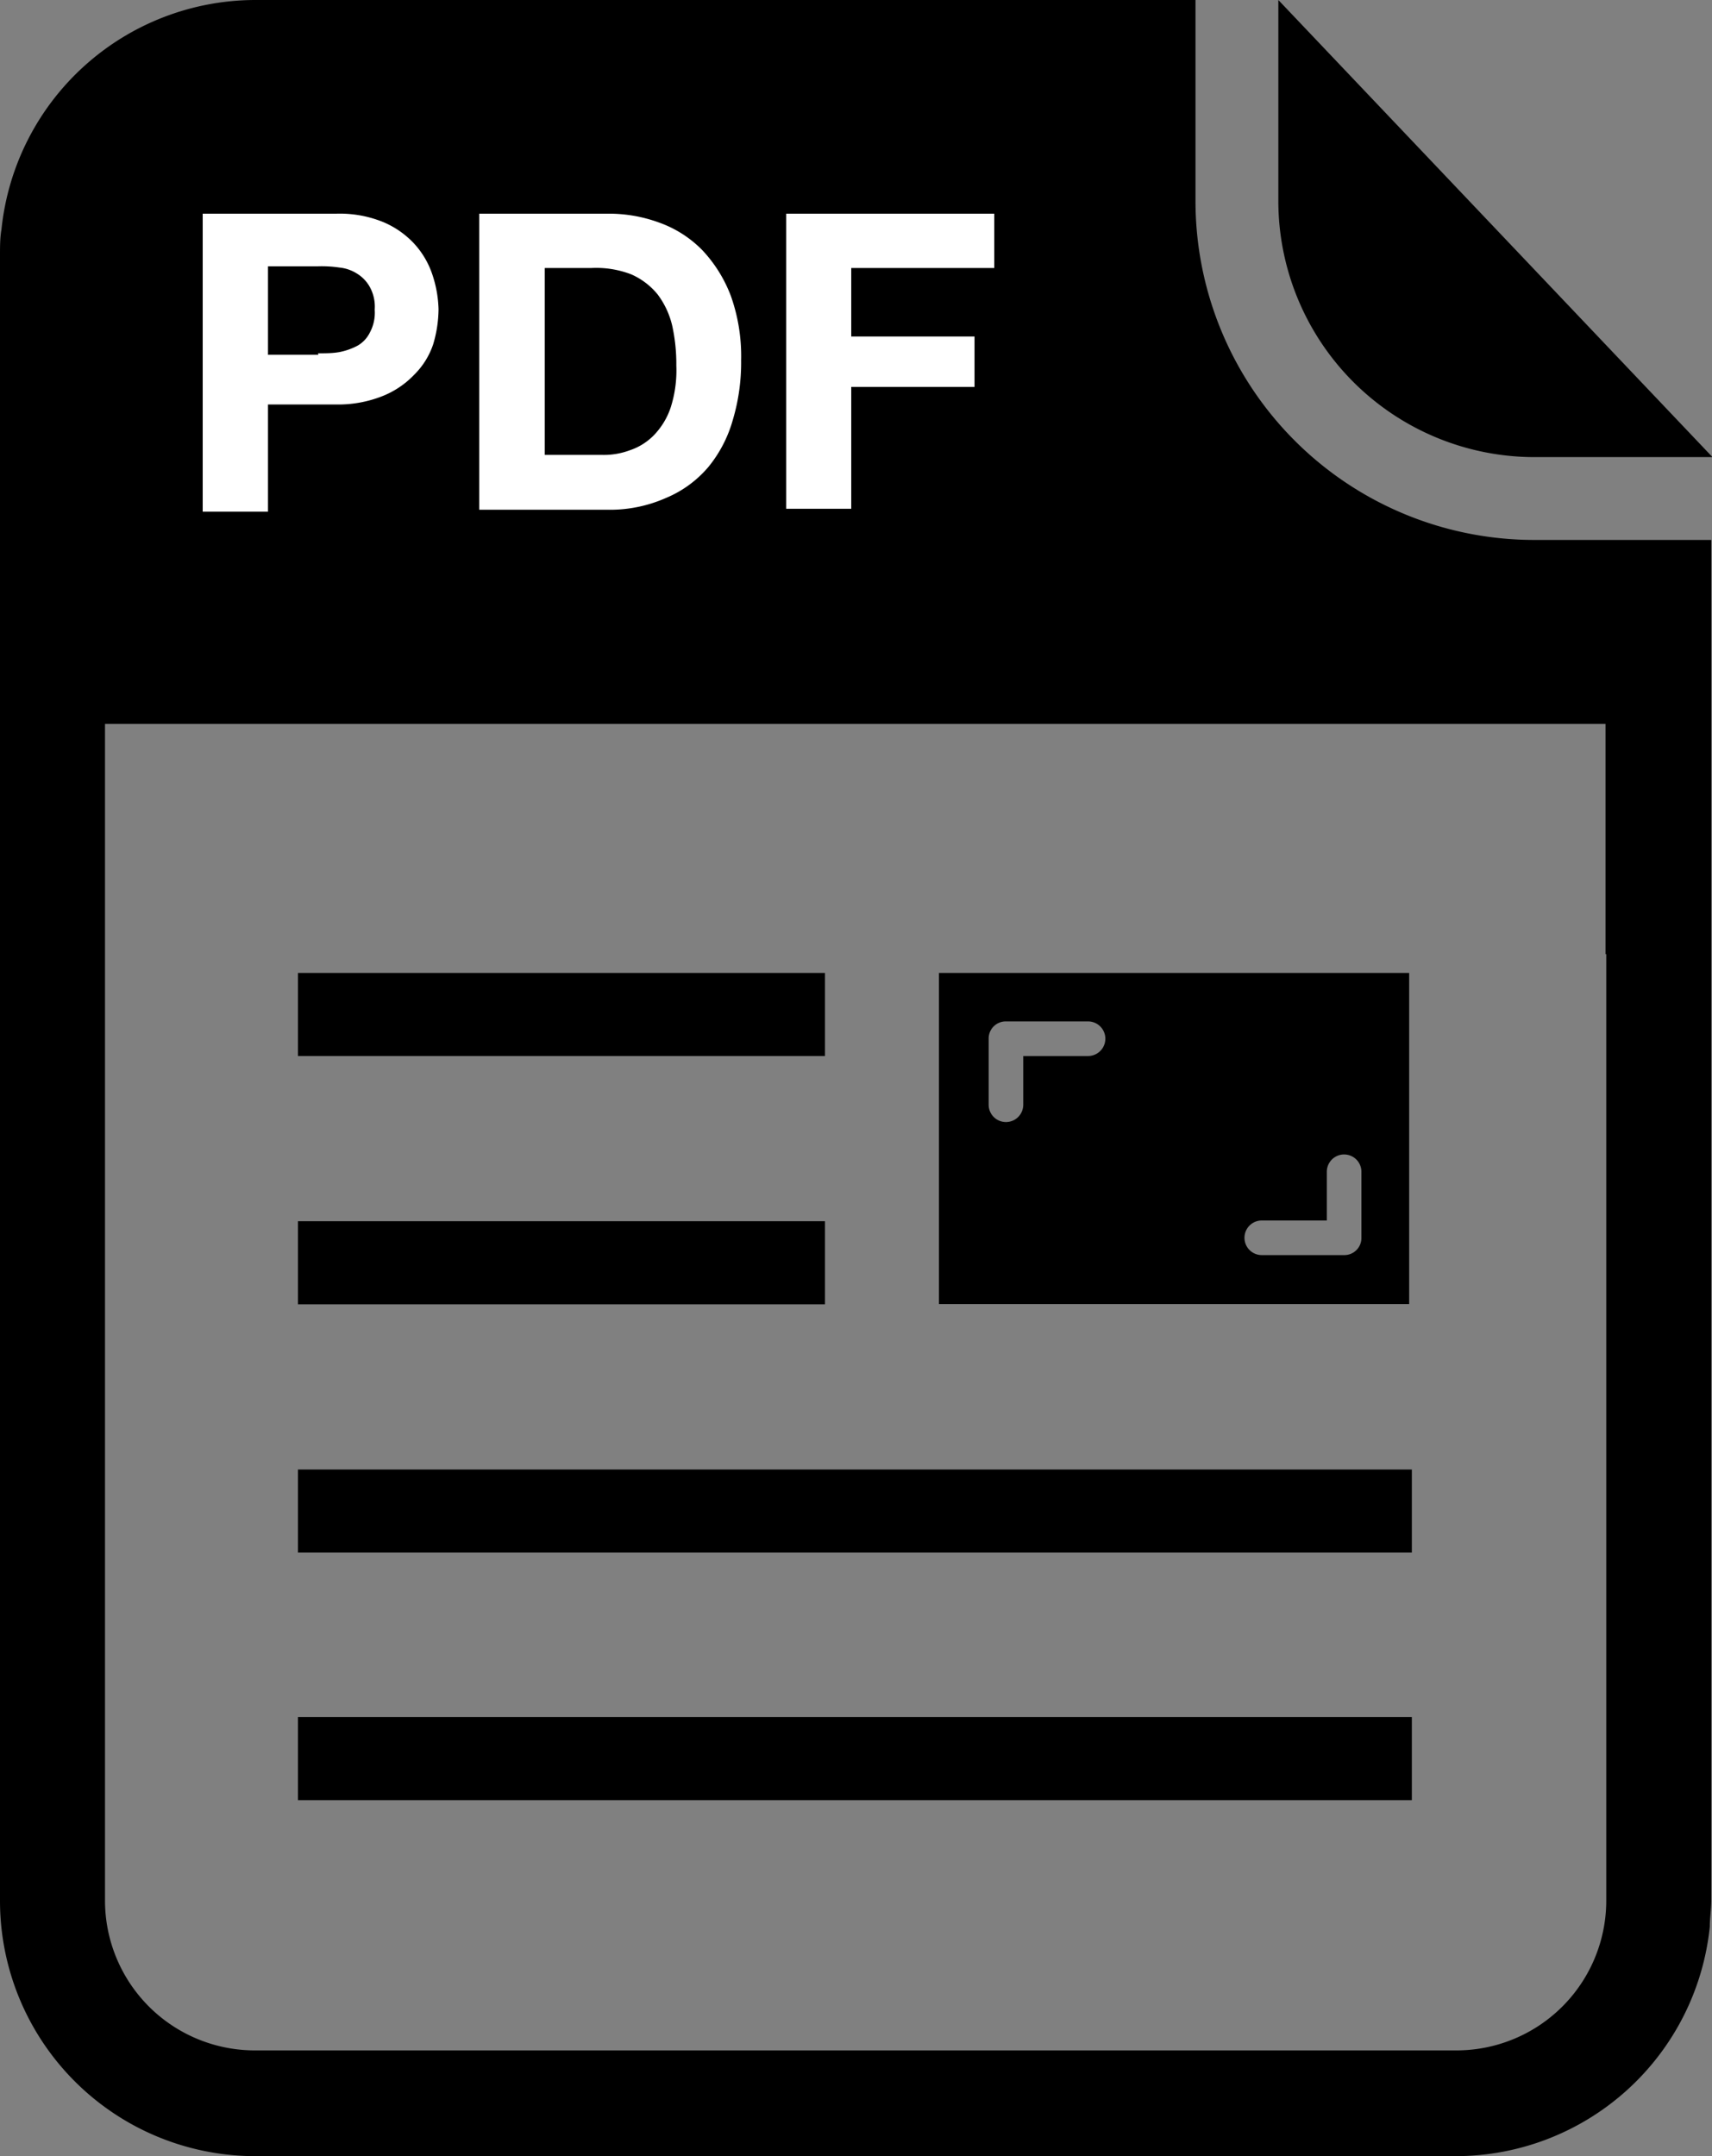
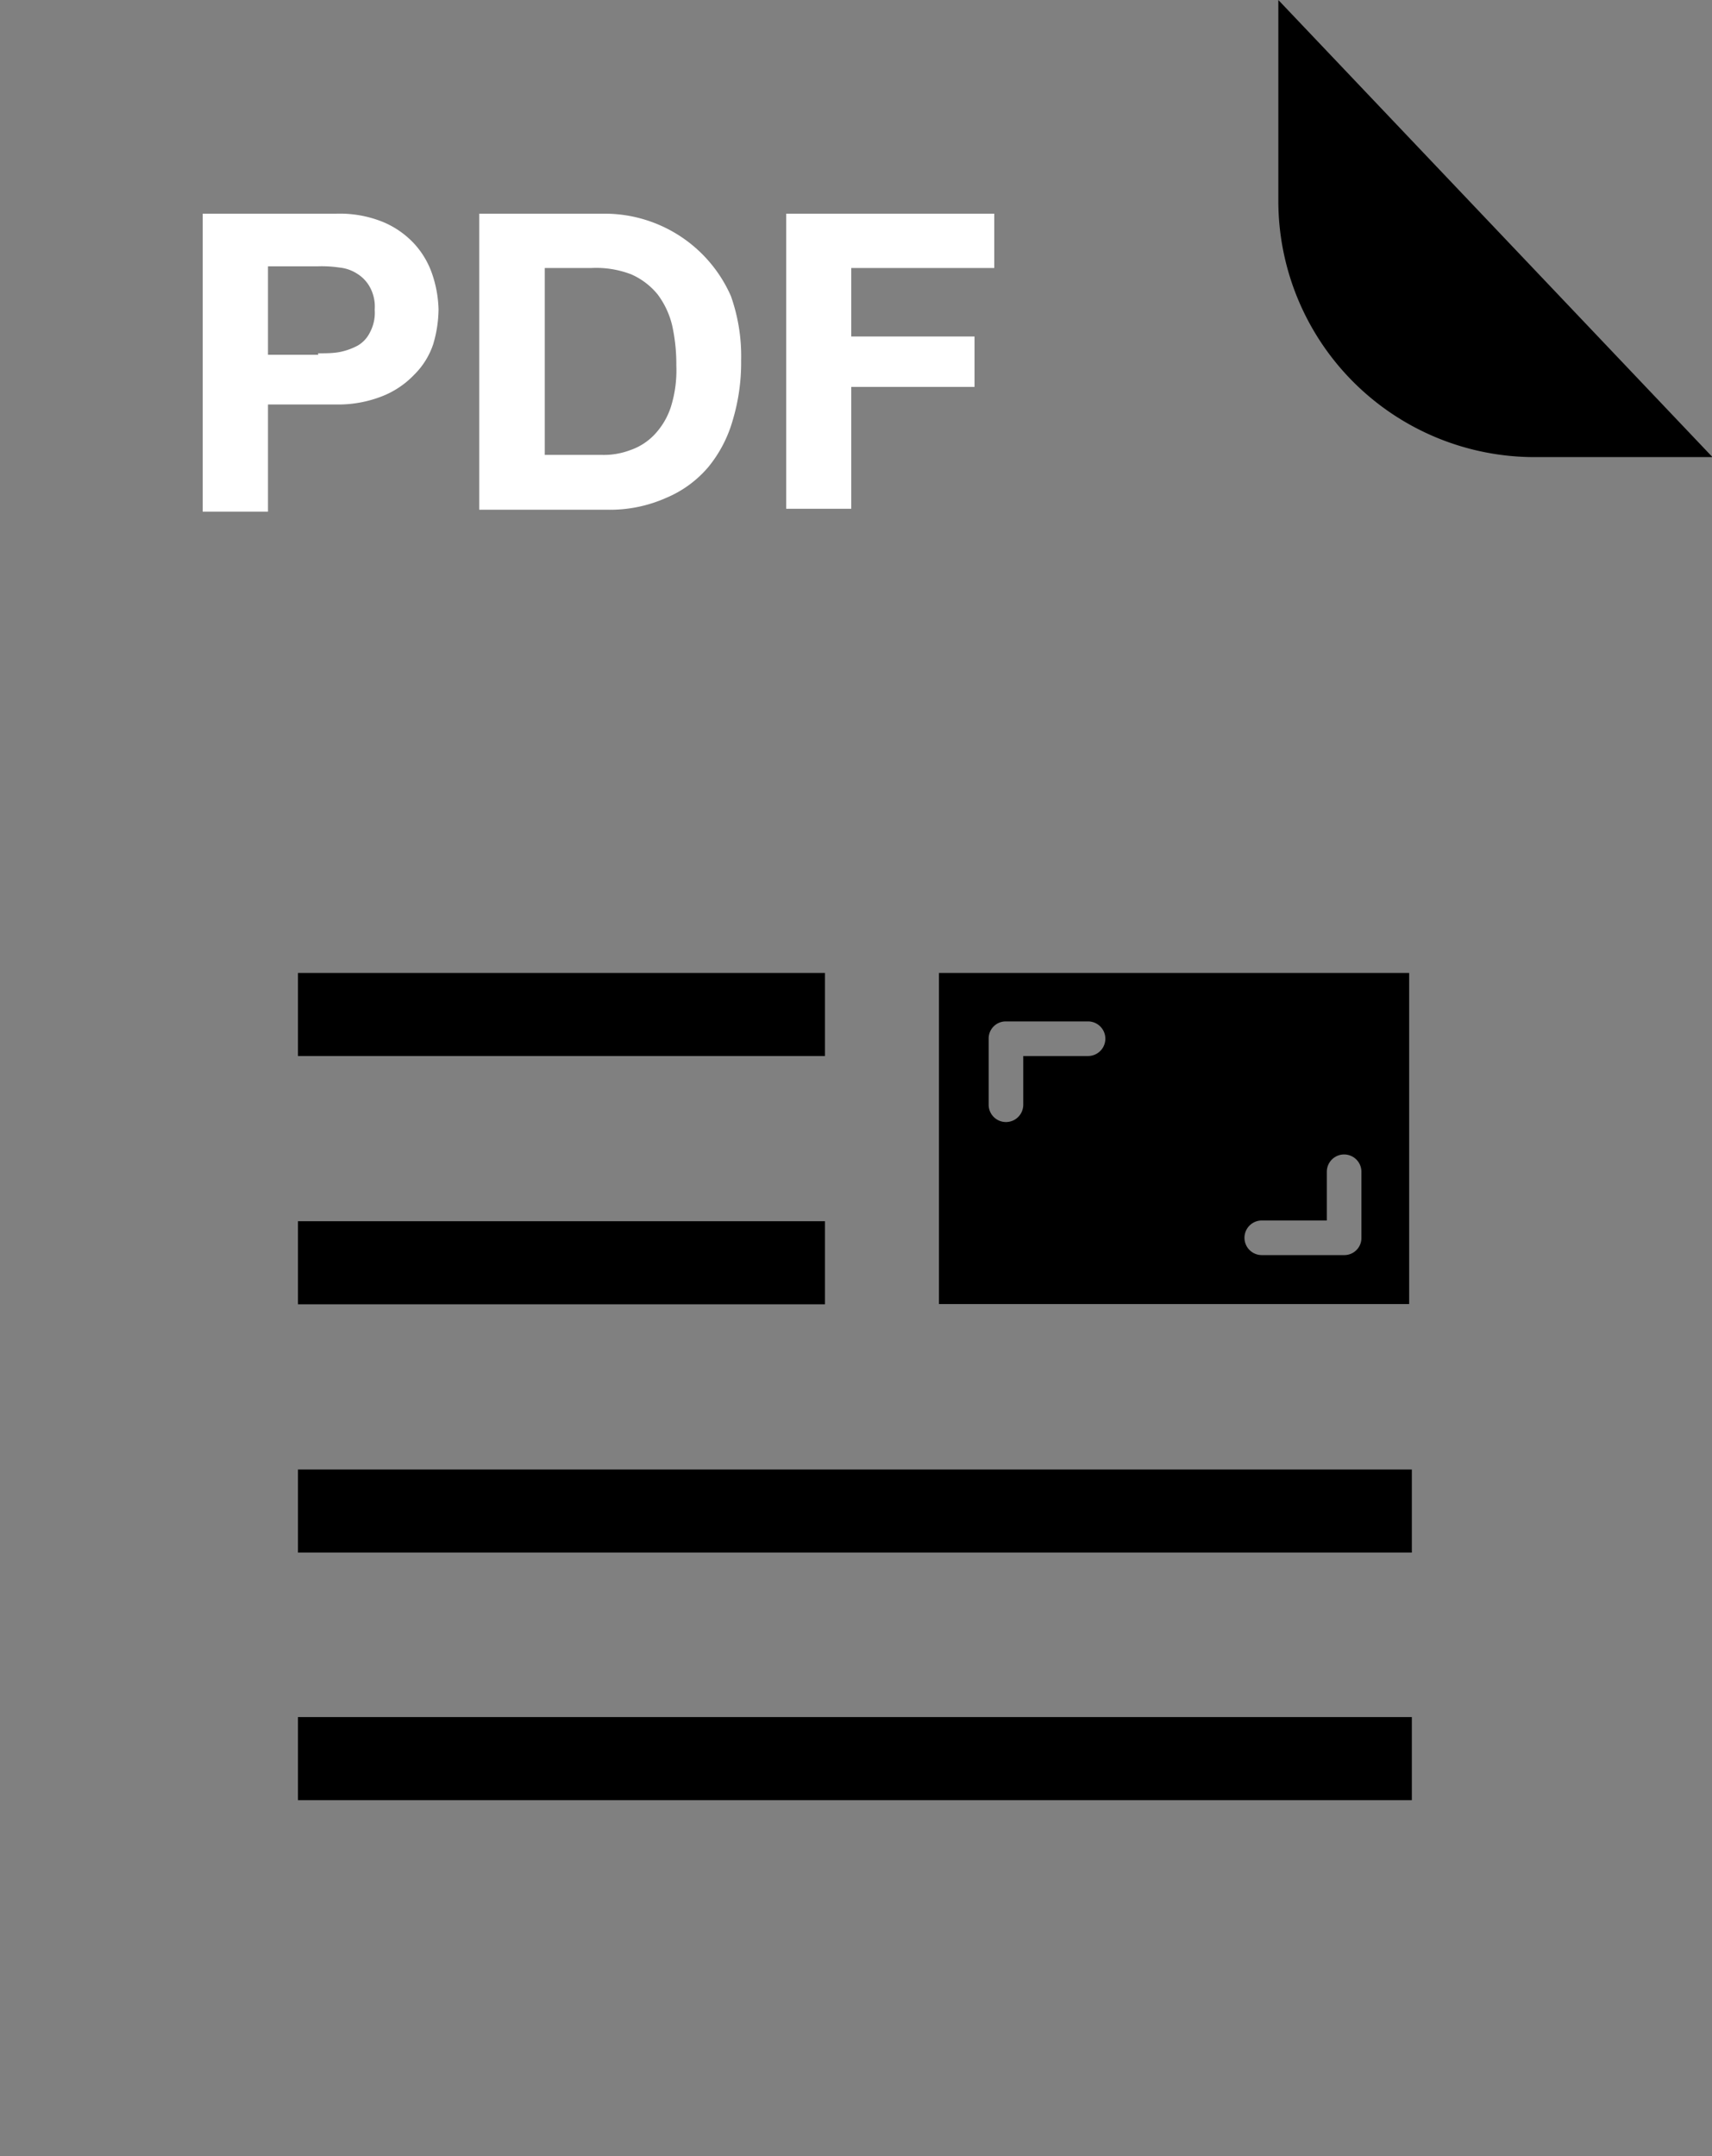
<svg xmlns="http://www.w3.org/2000/svg" viewBox="0 0 70.27 88.49">
  <rect x="0" y="0" width="70.27" height="88.49" fill="#808080" stroke="none" />
  <defs>
    <style>.cls-1{fill:#fff;}</style>
  </defs>
  <g id="Layer_2" data-name="Layer 2">
    <g id="Layer_1-2" data-name="Layer 1">
      <g id="PDF">
        <g id="file">
-           <path d="M49.07,8.29V0H10.47A10.49,10.49,0,0,0,.06,9.42C0,9.76,0,10.13,0,10.5V78A10.48,10.48,0,0,0,10.47,88.49h49.3a10.49,10.49,0,0,0,10.41-9.42c0-.34.06-.71.06-1.08V22.16H63A13.91,13.91,0,0,1,49.07,8.29ZM65.93,39.16V78a6.15,6.15,0,0,1-6.16,6.15H10.47A6.15,6.15,0,0,1,4.31,78V29.71H65.9v9.45Z" />
          <path d="M63,18.76h7.29L52.47,0V8.26A10.52,10.52,0,0,0,63,18.76Z" />
        </g>
        <path id="icon" d="M38.54,39.93V53.52h19.3V39.93Zm6.07,3.41H42v2a.71.71,0,0,1-1.42,0V42.63a.7.7,0,0,1,.71-.71h3.37a.71.71,0,1,1,0,1.42ZM55.88,50.8a.7.7,0,0,1-.71.71H51.79a.71.71,0,0,1,0-1.42h2.67v-2a.71.71,0,0,1,1.42,0Z" />
        <g id="TEXT">
          <path class="cls-1" d="M13.79,8.77a4.73,4.73,0,0,1,1.93.34A3.68,3.68,0,0,1,17,10a3.51,3.51,0,0,1,.74,1.25A4.84,4.84,0,0,1,18,12.69a5.14,5.14,0,0,1-.22,1.44A3.17,3.17,0,0,1,17,15.38a3.68,3.68,0,0,1-1.31.88,4.93,4.93,0,0,1-1.93.34H11V21H8.32V8.77Zm-.74,5.73c.32,0,.6,0,.88-.05a2.67,2.67,0,0,0,.74-.26,1.26,1.26,0,0,0,.51-.54,1.71,1.71,0,0,0,.2-.94,1.67,1.67,0,0,0-.2-.93,1.48,1.48,0,0,0-.51-.54,1.64,1.64,0,0,0-.74-.26,5,5,0,0,0-.88-.05H11v3.63h2.07Z" />
-           <path class="cls-1" d="M24.89,8.77a6,6,0,0,1,2.18.37,4.67,4.67,0,0,1,1.76,1.13A5.66,5.66,0,0,1,30,12.15a7.38,7.38,0,0,1,.42,2.64,8.22,8.22,0,0,1-.34,2.44,5.33,5.33,0,0,1-1,1.93,4.59,4.59,0,0,1-1.73,1.27,5.66,5.66,0,0,1-2.41.49H19.67V8.77Zm-.17,9.9a3.05,3.05,0,0,0,1.13-.19,2.47,2.47,0,0,0,1-.63,3,3,0,0,0,.68-1.13A5,5,0,0,0,27.76,15a7.32,7.32,0,0,0-.17-1.64,3.44,3.44,0,0,0-.6-1.28,2.9,2.9,0,0,0-1.08-.82A4,4,0,0,0,24.26,11h-1.9v7.67h2.36Z" />
+           <path class="cls-1" d="M24.89,8.77A5.66,5.66,0,0,1,30,12.15a7.38,7.38,0,0,1,.42,2.64,8.22,8.22,0,0,1-.34,2.44,5.33,5.33,0,0,1-1,1.93,4.59,4.59,0,0,1-1.73,1.27,5.66,5.66,0,0,1-2.41.49H19.67V8.77Zm-.17,9.9a3.05,3.05,0,0,0,1.13-.19,2.47,2.47,0,0,0,1-.63,3,3,0,0,0,.68-1.13A5,5,0,0,0,27.76,15a7.32,7.32,0,0,0-.17-1.64,3.44,3.44,0,0,0-.6-1.28,2.9,2.9,0,0,0-1.08-.82A4,4,0,0,0,24.26,11h-1.9v7.67h2.36Z" />
          <path class="cls-1" d="M40.81,8.77V11H34.94v2.81H40v2.07H34.94v5H32.27V8.77Z" />
        </g>
        <g id="icon-2" data-name="icon">
          <rect x="12.23" y="70.47" width="45.72" height="3.41" />
          <rect x="12.23" y="50.12" width="21.63" height="3.41" />
          <rect x="12.23" y="39.93" width="21.63" height="3.41" />
          <rect x="12.23" y="60.31" width="45.72" height="3.41" />
        </g>
      </g>
    </g>
  </g>
</svg>